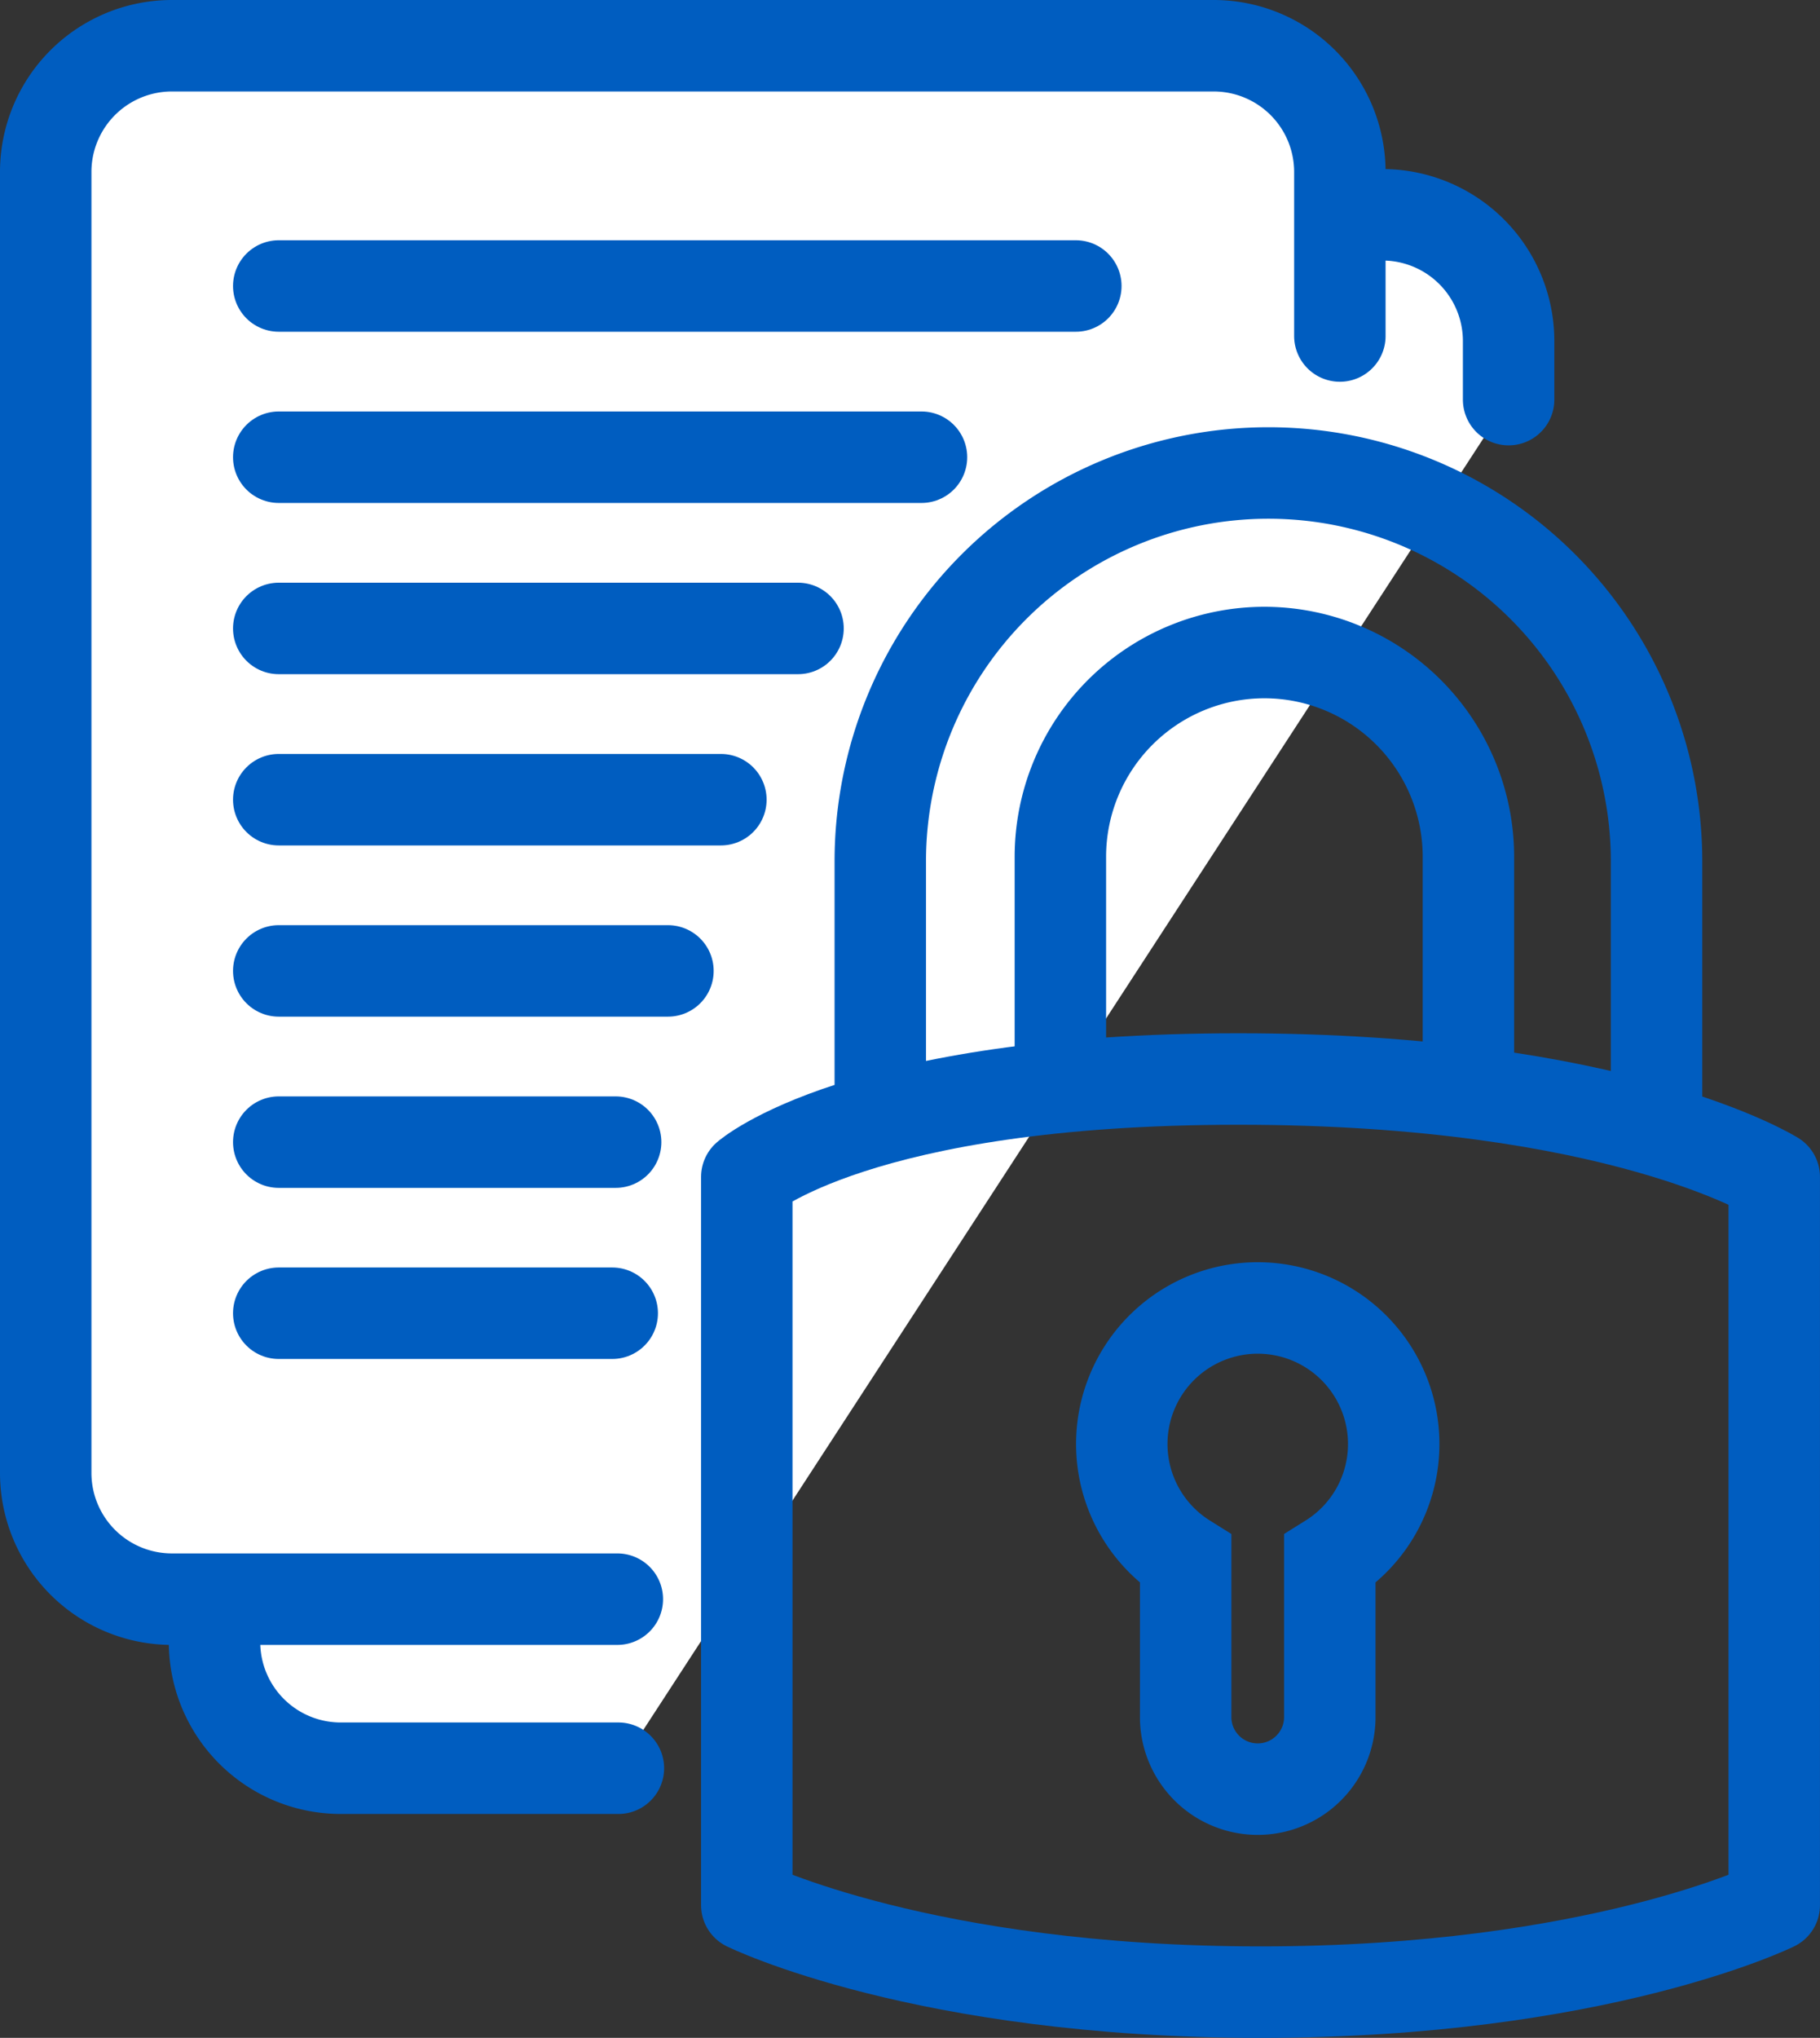
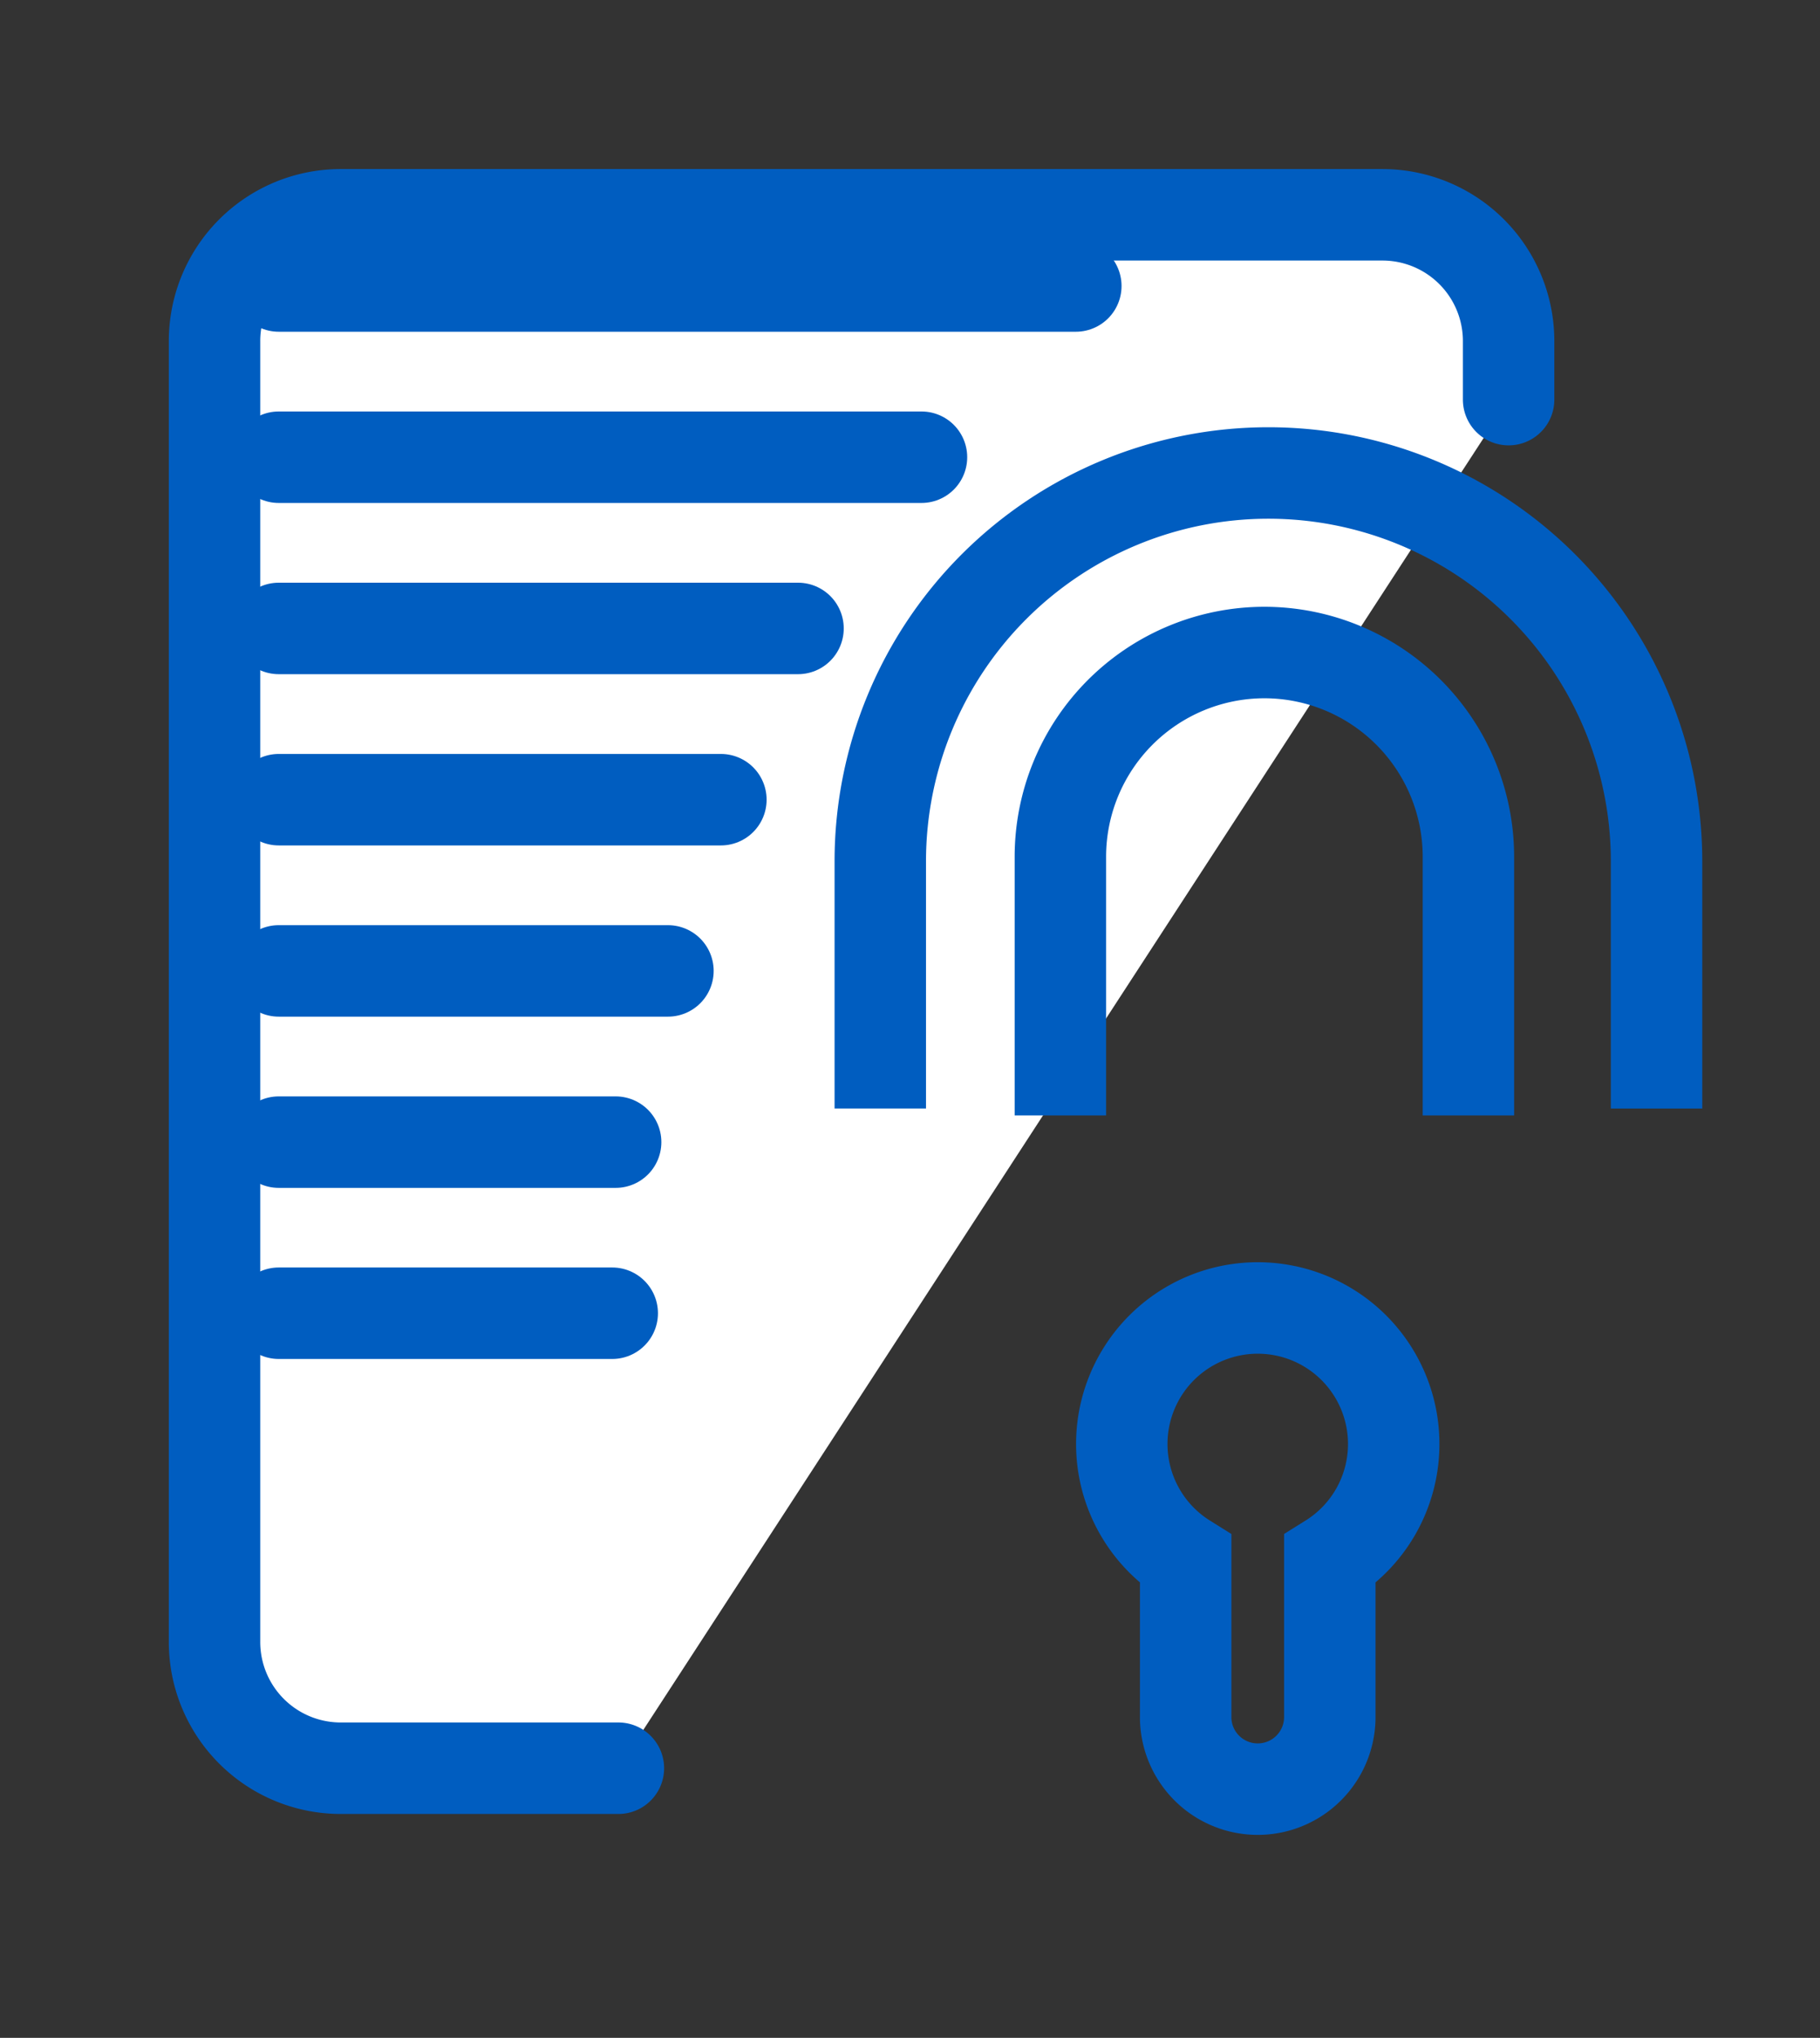
<svg xmlns="http://www.w3.org/2000/svg" width="59.716" height="66.83" viewBox="0 0 59.716 66.83">
  <rect x="0" y="0" width="59.716" height="66.83" fill="#333333" stroke="none" />
  <g id="_241022_Vectors_for_Redesign-65" data-name="241022_Vectors for Redesign-65" transform="translate(1.5 1.5)">
    <path id="Pfad_352" data-name="Pfad 352" d="M57.491,82.763H48.382a4.14,4.14,0,0,1-4.142-4.142V35.962a4.14,4.14,0,0,1,4.142-4.142H82.56A4.14,4.14,0,0,1,86.7,35.962v1.919" transform="translate(-38.701 -26.276)" fill="#fff" stroke="#005dc0" stroke-linecap="round" stroke-width="3" />
-     <path id="Pfad_353" data-name="Pfad 353" d="M52.055,71.813H37.442A4.14,4.14,0,0,1,33.3,67.671V25.012a4.14,4.14,0,0,1,4.142-4.142H71.62a4.14,4.14,0,0,1,4.142,4.142v5.377" transform="translate(-33.3 -20.87)" fill="#fff" stroke="#005dc0" stroke-linecap="round" stroke-width="3" />
    <line id="Linie_96" data-name="Linie 96" x2="26.153" transform="translate(7.646 7.879)" fill="none" stroke="#005dc0" stroke-linecap="round" stroke-width="3" />
    <line id="Linie_97" data-name="Linie 97" x2="21.089" transform="translate(7.646 13.494)" fill="none" stroke="#005dc0" stroke-linecap="round" stroke-width="3" />
    <line id="Linie_98" data-name="Linie 98" x2="17.038" transform="translate(7.646 19.109)" fill="none" stroke="#005dc0" stroke-linecap="round" stroke-width="3" />
    <line id="Linie_99" data-name="Linie 99" x2="14.507" transform="translate(7.646 24.725)" fill="none" stroke="#005dc0" stroke-linecap="round" stroke-width="3" />
    <line id="Linie_100" data-name="Linie 100" x2="12.77" transform="translate(7.646 30.34)" fill="none" stroke="#005dc0" stroke-linecap="round" stroke-width="3" />
    <line id="Linie_101" data-name="Linie 101" x2="11.054" transform="translate(7.646 35.955)" fill="none" stroke="#005dc0" stroke-linecap="round" stroke-width="3" />
    <line id="Linie_102" data-name="Linie 102" x2="10.942" transform="translate(7.646 41.566)" fill="none" stroke="#005dc0" stroke-linecap="round" stroke-width="3" />
-     <path id="Pfad_354" data-name="Pfad 354" d="M78.73,114.884V91s3.656-3.21,16.132-3.21S112.442,91,112.442,91v23.884s-5.793,2.851-16.856,2.851S78.73,114.884,78.73,114.884Z" transform="translate(-55.727 -53.905)" fill="none" stroke="#005dc0" stroke-linejoin="round" stroke-width="3" />
    <path id="Pfad_355" data-name="Pfad 355" d="M87.38,69.381V61.275A12.735,12.735,0,0,1,100.115,48.54h0a12.735,12.735,0,0,1,12.735,12.735v8.107" transform="translate(-59.997 -34.529)" fill="none" stroke="#005dc0" stroke-linejoin="round" stroke-width="3" />
    <path id="Pfad_356" data-name="Pfad 356" d="M99.05,75.35V66.864a6.7,6.7,0,0,1,6.694-6.694h0a6.7,6.7,0,0,1,6.694,6.694V75.35" transform="translate(-65.758 -40.271)" fill="none" stroke="#005dc0" stroke-linejoin="round" stroke-width="3" />
    <path id="Pfad_357" data-name="Pfad 357" d="M111.952,107.091a4.461,4.461,0,1,0-6.826,3.777v5.22a2.365,2.365,0,0,0,4.729,0v-5.22A4.457,4.457,0,0,0,111.952,107.091Z" transform="translate(-67.723 -61.231)" fill="none" stroke="#005dc0" stroke-width="3" />
  </g>
</svg>